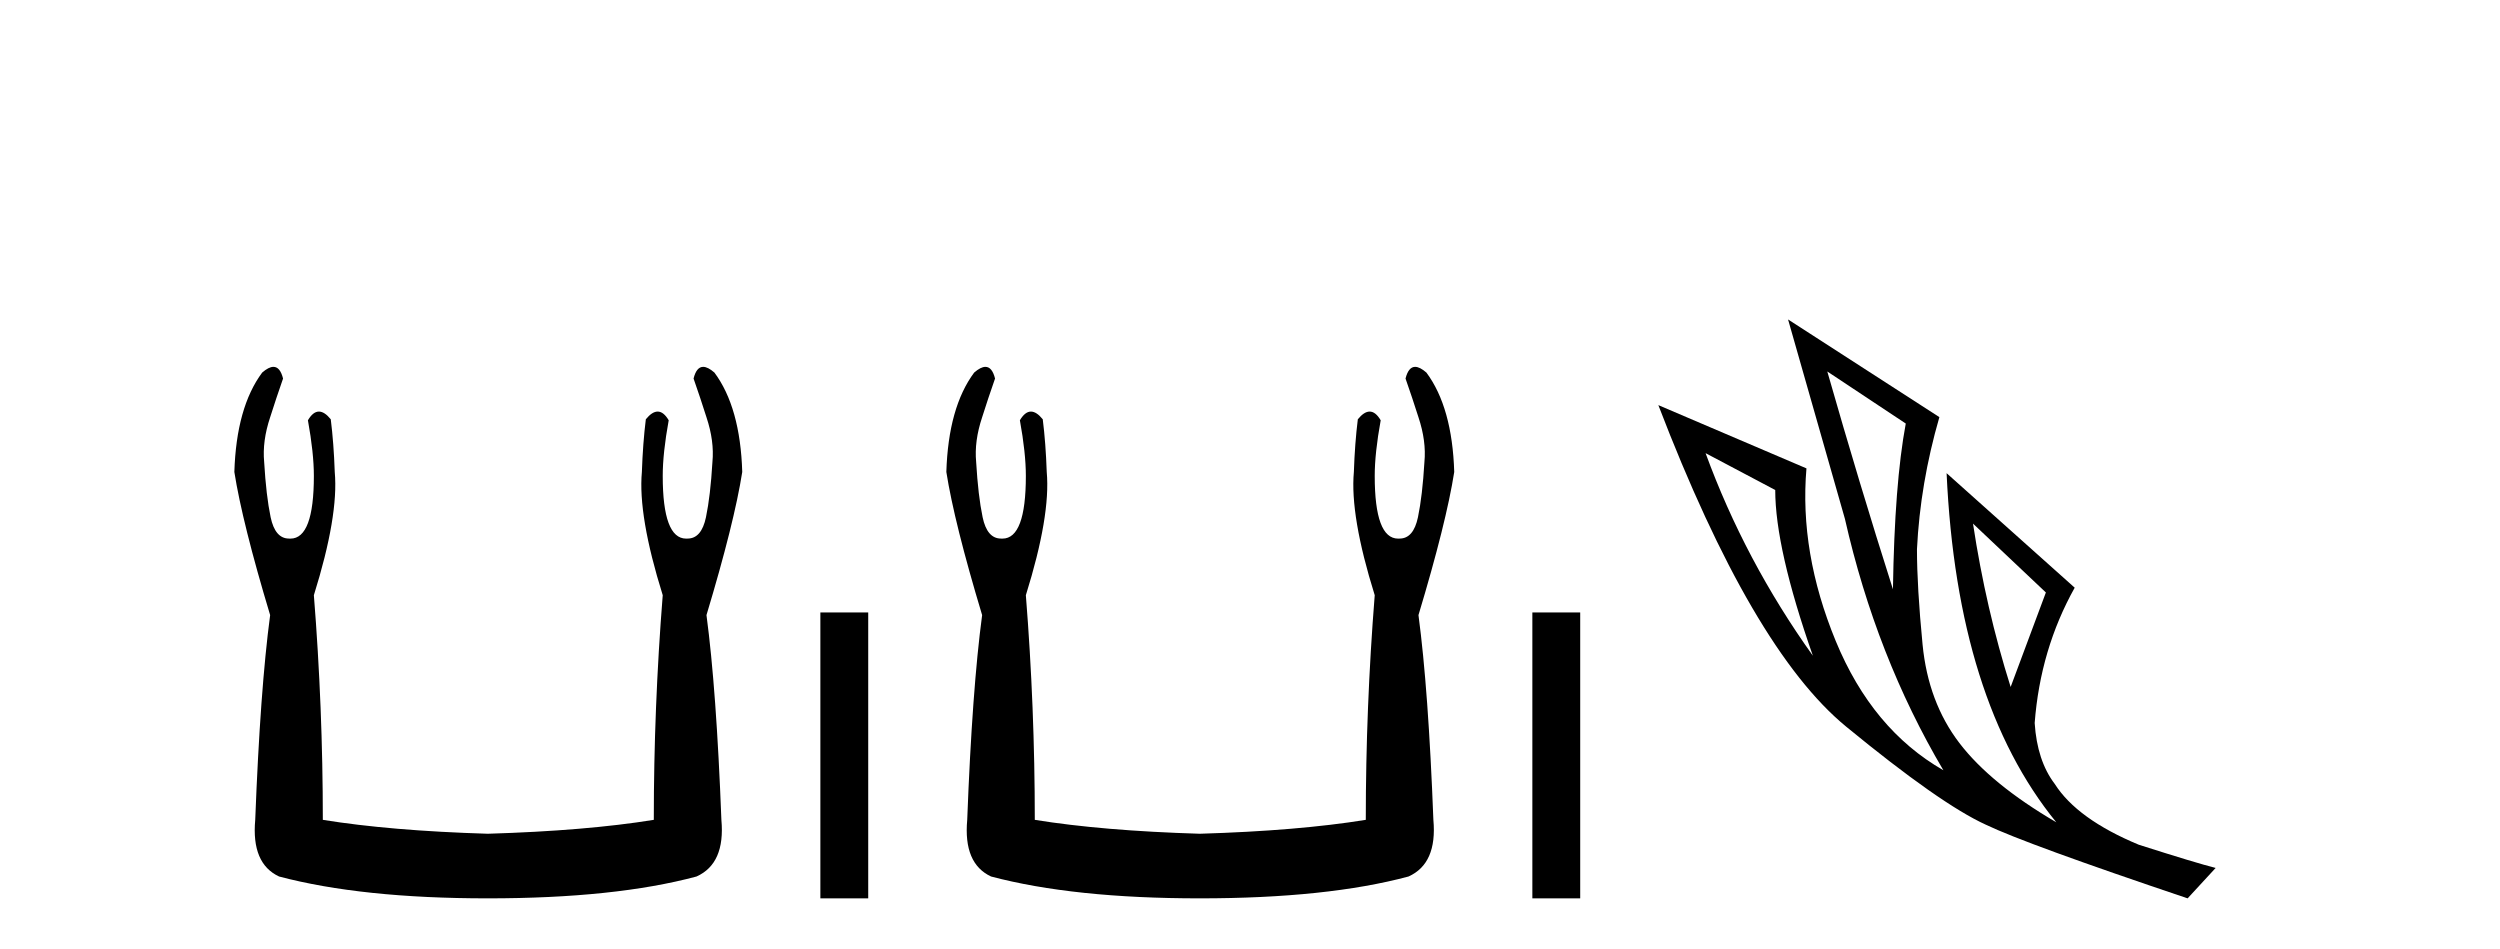
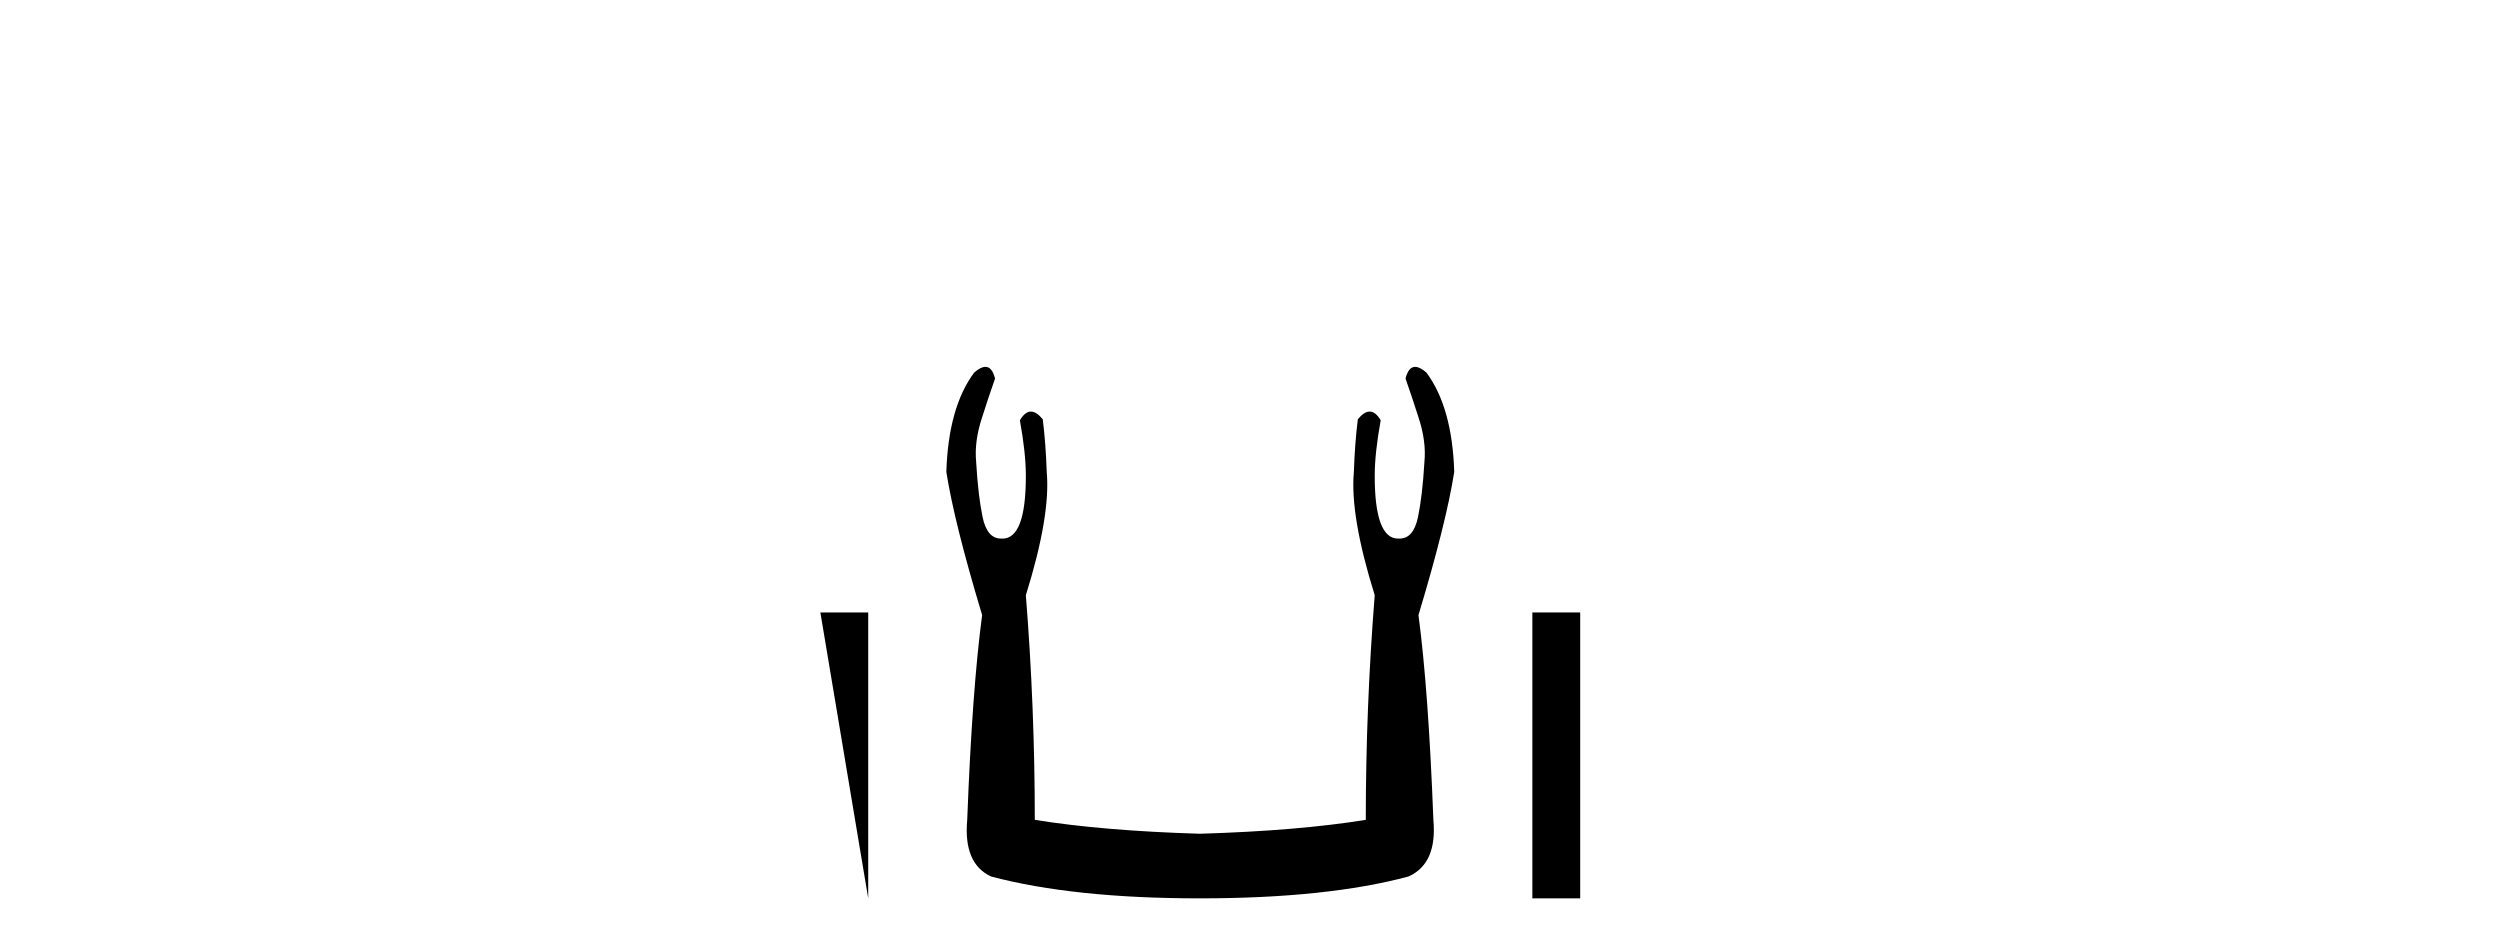
<svg xmlns="http://www.w3.org/2000/svg" width="108.0" height="41.0">
-   <path d="M 11.812 15.848 Q 11.609 15.848 11.326 16.095 Q 10.21 17.598 10.124 20.389 Q 10.468 22.579 11.67 26.572 Q 11.241 29.792 11.026 35.417 Q 10.854 37.306 12.056 37.865 Q 15.62 38.809 21.073 38.809 Q 26.569 38.809 30.09 37.865 Q 31.336 37.306 31.164 35.417 Q 30.949 29.792 30.52 26.572 Q 31.722 22.579 32.065 20.389 Q 31.98 17.598 30.863 16.095 Q 30.58 15.848 30.378 15.848 Q 30.088 15.848 29.962 16.353 Q 30.262 17.212 30.52 18.027 Q 30.863 19.058 30.777 19.96 Q 30.691 21.419 30.498 22.343 Q 30.305 23.266 29.704 23.266 Q 29.672 23.268 29.641 23.268 Q 28.63 23.268 28.63 20.561 Q 28.63 19.573 28.888 18.156 Q 28.667 17.78 28.411 17.78 Q 28.171 17.78 27.9 18.113 Q 27.772 19.144 27.729 20.389 Q 27.557 22.278 28.63 25.713 Q 28.244 30.565 28.244 35.417 Q 25.324 35.89 21.073 36.018 Q 16.865 35.89 13.946 35.417 Q 13.946 30.565 13.559 25.713 Q 14.633 22.278 14.461 20.389 Q 14.418 19.144 14.289 18.113 Q 14.019 17.78 13.778 17.78 Q 13.523 17.78 13.302 18.156 Q 13.559 19.573 13.559 20.561 Q 13.559 23.268 12.549 23.268 Q 12.518 23.268 12.486 23.266 Q 11.885 23.266 11.691 22.343 Q 11.498 21.419 11.412 19.96 Q 11.326 19.058 11.67 18.027 Q 11.928 17.212 12.228 16.353 Q 12.102 15.848 11.812 15.848 Z" style="fill:#000000;stroke:none" />
-   <path d="M 35.44 26.458 L 35.44 38.809 L 37.507 38.809 L 37.507 26.458 Z" style="fill:#000000;stroke:none" />
+   <path d="M 35.44 26.458 L 37.507 38.809 L 37.507 26.458 Z" style="fill:#000000;stroke:none" />
  <path d="M 42.57 15.848 Q 42.367 15.848 42.084 16.095 Q 40.968 17.598 40.882 20.389 Q 41.225 22.579 42.428 26.572 Q 41.998 29.792 41.784 35.417 Q 41.612 37.306 42.814 37.865 Q 46.378 38.809 51.831 38.809 Q 57.327 38.809 60.848 37.865 Q 62.093 37.306 61.922 35.417 Q 61.707 29.792 61.278 26.572 Q 62.48 22.579 62.823 20.389 Q 62.737 17.598 61.621 16.095 Q 61.338 15.848 61.135 15.848 Q 60.846 15.848 60.719 16.353 Q 61.02 17.212 61.278 18.027 Q 61.621 19.058 61.535 19.96 Q 61.449 21.419 61.256 22.343 Q 61.063 23.266 60.462 23.266 Q 60.43 23.268 60.399 23.268 Q 59.388 23.268 59.388 20.561 Q 59.388 19.573 59.646 18.156 Q 59.425 17.78 59.169 17.78 Q 58.929 17.78 58.658 18.113 Q 58.529 19.144 58.487 20.389 Q 58.315 22.278 59.388 25.713 Q 59.002 30.565 59.002 35.417 Q 56.082 35.89 51.831 36.018 Q 47.623 35.89 44.703 35.417 Q 44.703 30.565 44.317 25.713 Q 45.39 22.278 45.219 20.389 Q 45.176 19.144 45.047 18.113 Q 44.776 17.78 44.536 17.78 Q 44.281 17.78 44.059 18.156 Q 44.317 19.573 44.317 20.561 Q 44.317 23.268 43.307 23.268 Q 43.276 23.268 43.244 23.266 Q 42.642 23.266 42.449 22.343 Q 42.256 21.419 42.17 19.96 Q 42.084 19.058 42.428 18.027 Q 42.685 17.212 42.986 16.353 Q 42.86 15.848 42.57 15.848 Z" style="fill:#000000;stroke:none" />
  <path d="M 66.198 26.458 L 66.198 38.809 L 68.265 38.809 L 68.265 26.458 Z" style="fill:#000000;stroke:none" />
-   <path d="M 78.939 16.048 L 82.329 18.297 Q 81.844 20.891 81.775 25.457 Q 80.322 20.891 78.939 16.048 ZM 73.681 19.576 L 76.69 21.168 Q 76.69 23.693 78.316 28.328 Q 75.376 24.212 73.681 19.576 ZM 85.234 22.62 L 88.382 25.595 L 86.86 29.677 Q 85.788 26.287 85.234 22.62 ZM 77.244 13.8 L 79.7 22.413 Q 81.049 28.363 83.954 33.275 Q 80.876 31.51 79.302 27.688 Q 77.728 23.866 78.039 20.234 L 71.64 17.501 Q 75.687 28.051 79.752 31.389 Q 83.816 34.728 85.788 35.627 Q 87.517 36.457 94.505 38.809 L 95.716 37.495 Q 94.885 37.287 92.395 36.492 Q 89.731 35.385 88.763 33.863 Q 88.002 32.86 87.898 31.234 Q 88.14 28.051 89.627 25.388 L 84.093 20.441 L 84.093 20.441 Q 84.542 30.265 88.832 35.523 Q 85.995 33.863 84.646 32.099 Q 83.297 30.334 83.055 27.844 Q 82.813 25.353 82.813 23.727 Q 82.951 20.891 83.781 18.02 L 77.244 13.8 Z" style="fill:#000000;stroke:none" />
</svg>